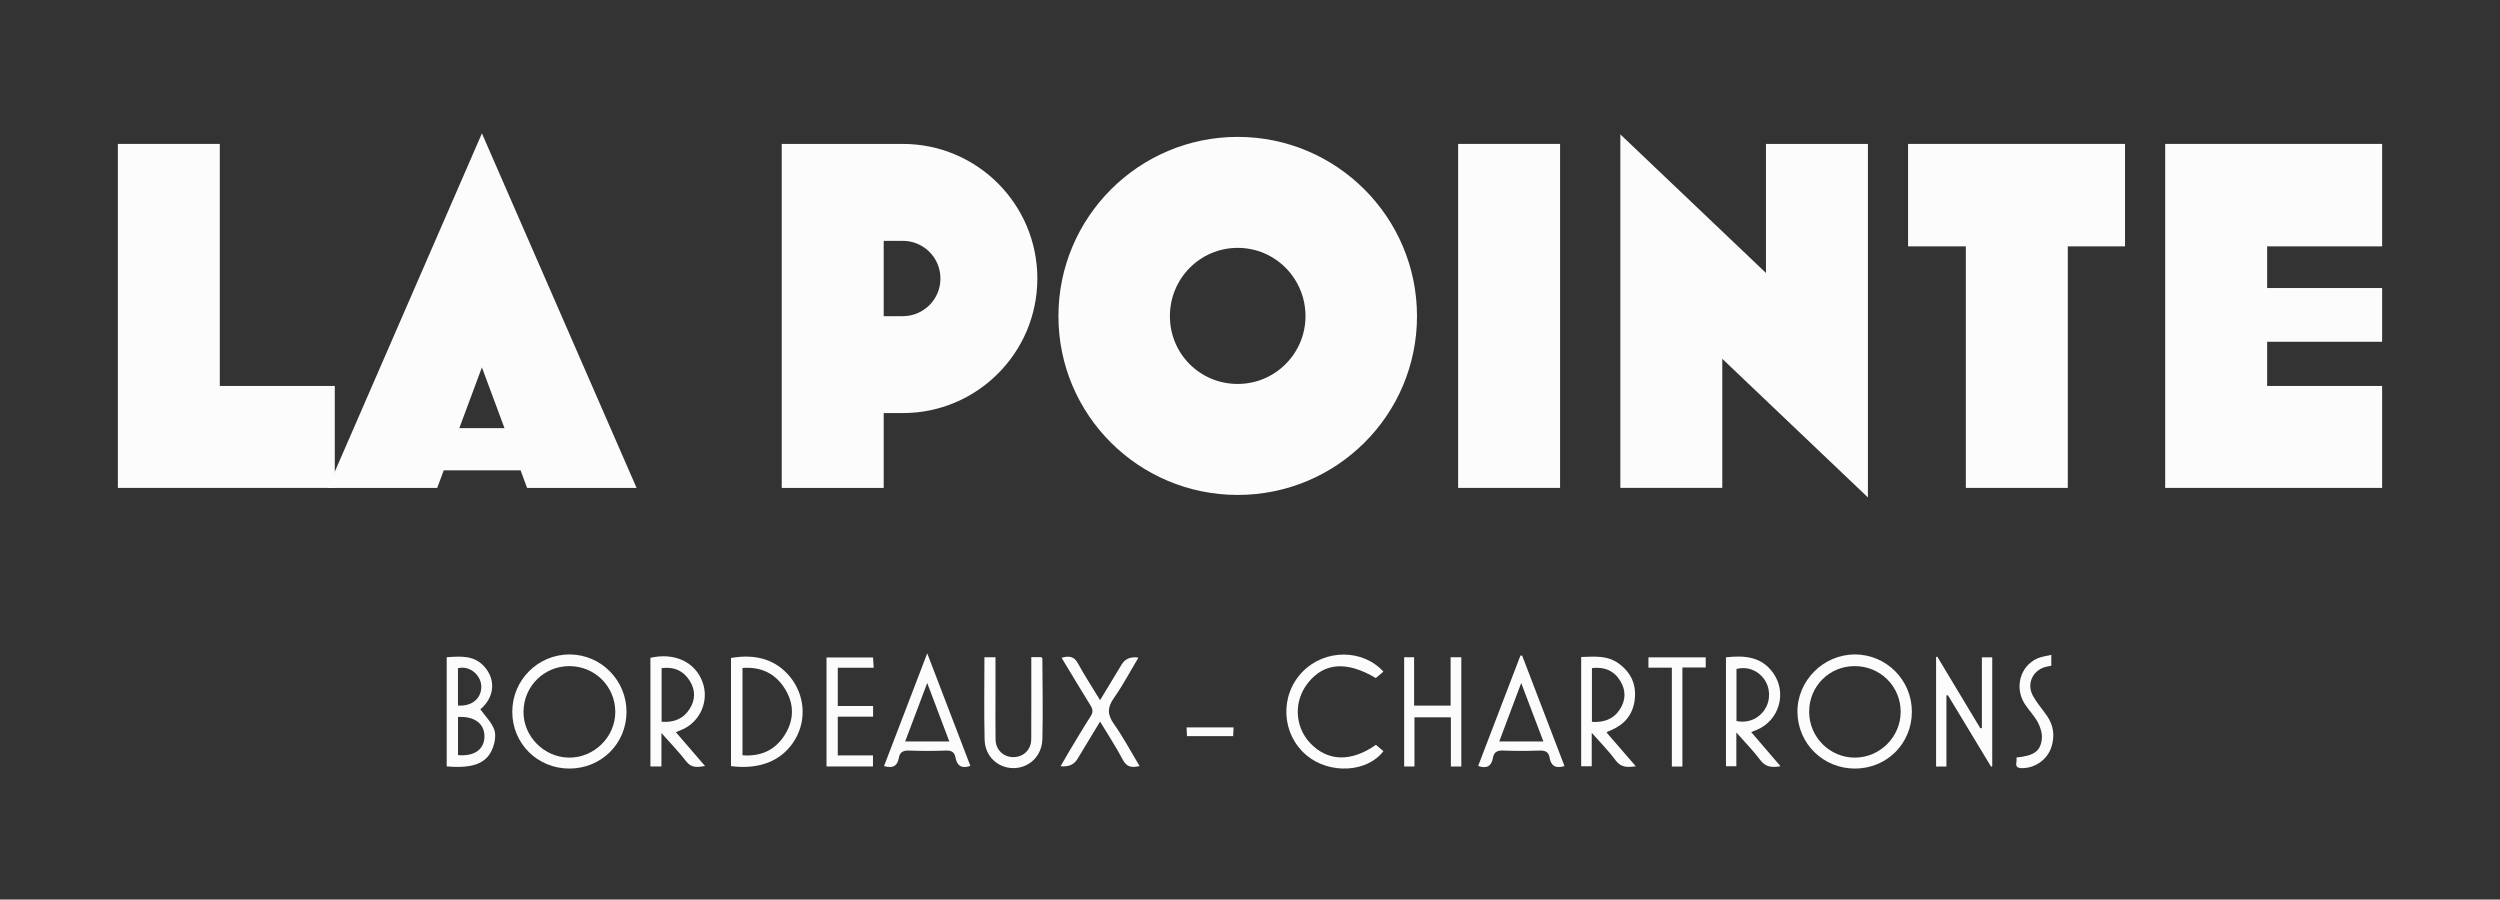
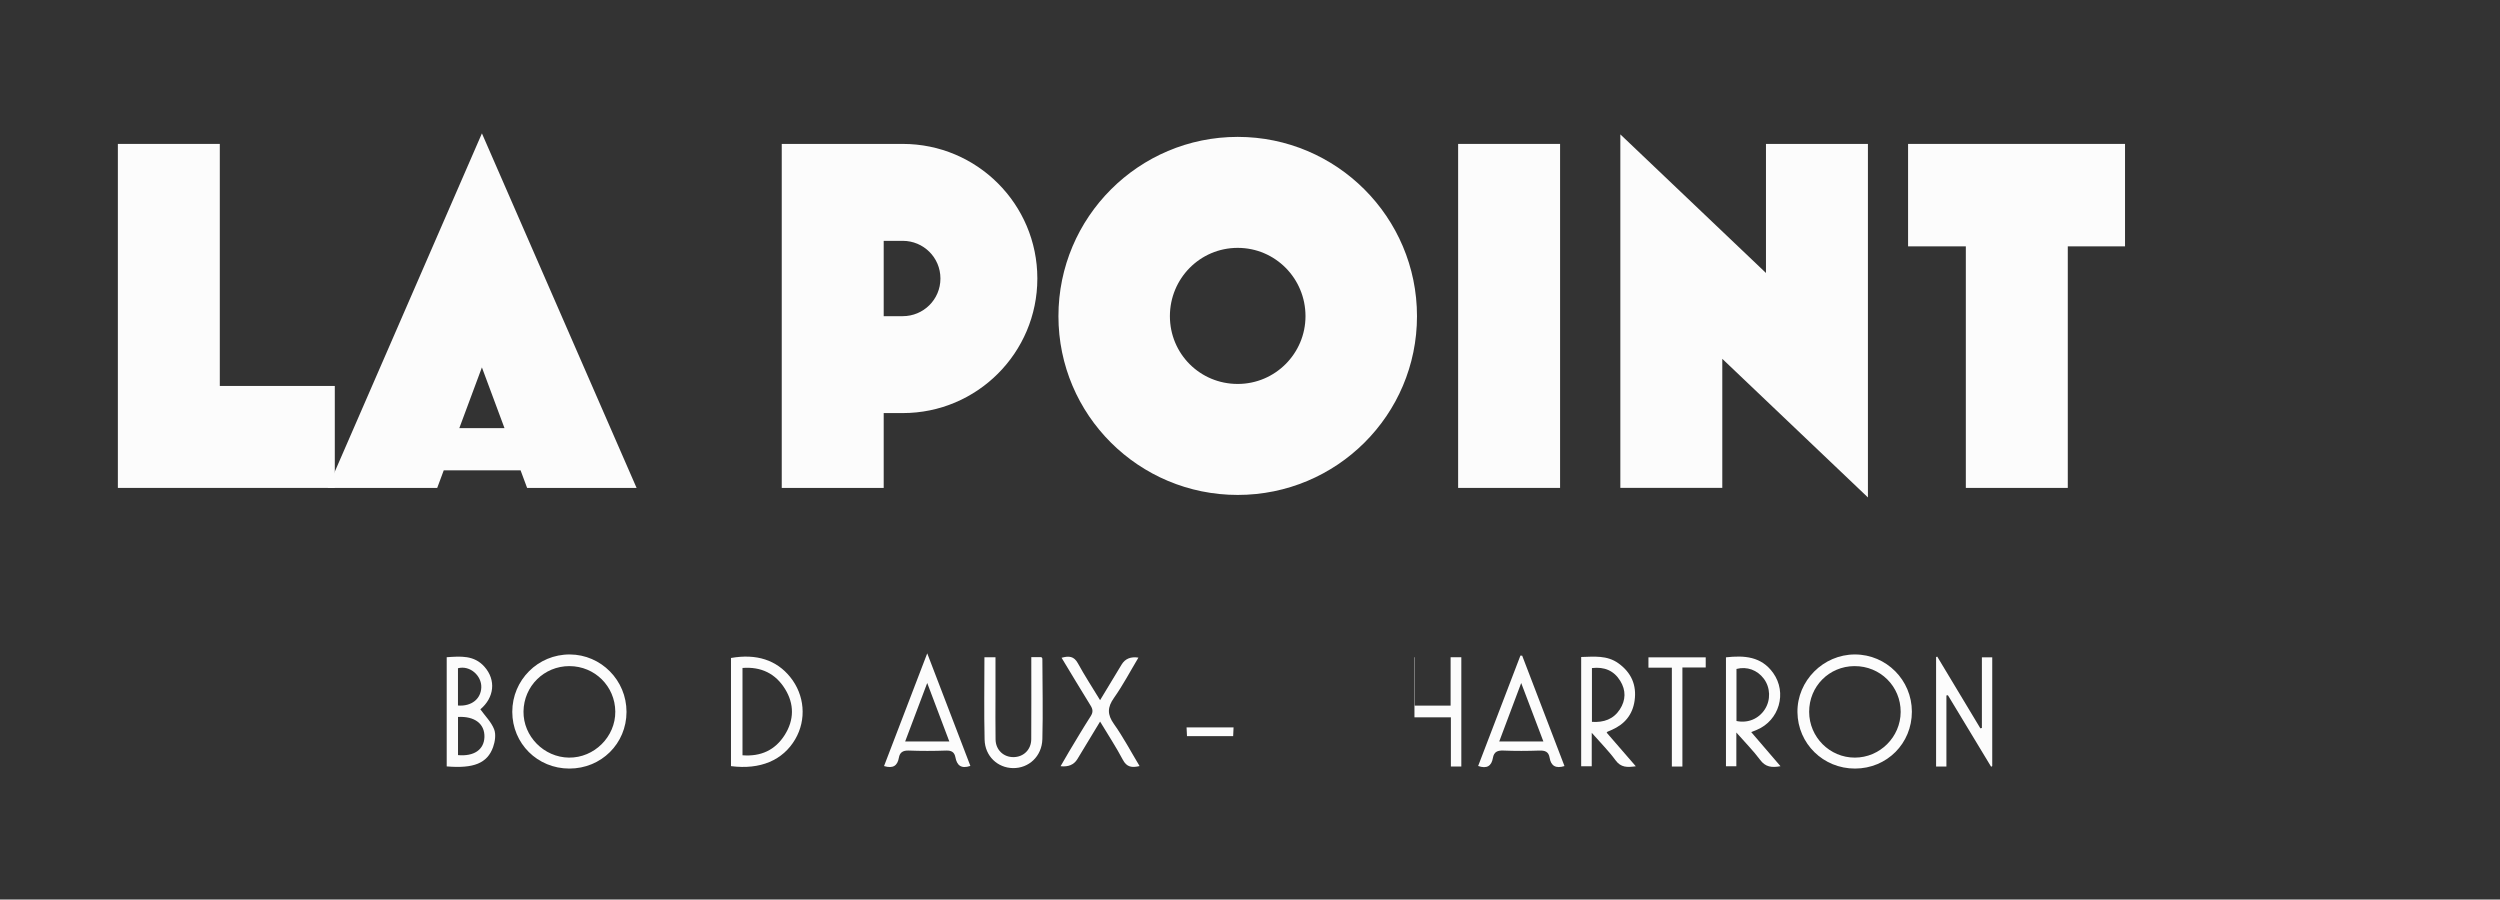
<svg xmlns="http://www.w3.org/2000/svg" width="806" height="290" viewBox="0 0 806 290" fill="none">
  <rect x="0" y="0" width="806" height="290" fill="#333333" stroke="none" />
  <path d="M38 46.399H70.863V124.433H107.937V157.301H38V46.399Z" fill="#FCFCFC" />
  <path d="M143.063 151.636L140.957 157.301H105.663L155.371 43L205.234 157.301H169.94L167.834 151.636H143.063ZM162.651 138.034L155.366 118.447L148.082 138.034H162.651Z" fill="#FCFCFC" />
  <path d="M284.903 133.176V157.301H252.035V46.399H291.055C315.014 46.399 334.441 65.826 334.441 89.785C334.441 113.745 315.014 133.176 291.055 133.176H284.903ZM284.903 77.648V101.933H291.055C297.692 101.933 303.197 96.589 303.197 89.79C303.197 82.992 297.692 77.648 291.055 77.648H284.903Z" fill="#FCFCFC" />
  <path d="M341.239 101.931C341.239 70.036 367.144 44.132 399.039 44.132C430.934 44.132 456.838 70.036 456.838 101.931C456.838 133.827 430.934 159.566 399.039 159.566C367.144 159.566 341.239 133.827 341.239 101.931ZM420.892 101.931C420.892 89.789 411.176 79.912 399.034 79.912C386.891 79.912 377.175 89.789 377.175 101.931C377.175 114.074 386.891 123.785 399.034 123.785C411.176 123.785 420.892 113.908 420.892 101.931Z" fill="#FCFCFC" />
  <path d="M470.101 46.399H502.969V157.301H470.101V46.399Z" fill="#FCFCFC" />
  <path d="M555.267 157.298H522.399V43.323L569.35 88.007V46.396H602.218V160.371L555.267 115.686V157.293V157.298Z" fill="#FCFCFC" />
  <path d="M666.648 157.301H633.785V79.428H615.165V46.399H685.107V79.428H666.653V157.301H666.648Z" fill="#FCFCFC" />
-   <path d="M698.058 46.399H768V79.428H730.926V92.864H768V110.185H730.926V124.433H768V157.301H698.058V46.399Z" fill="#FCFCFC" />
  <path d="M183.557 247.786C173.28 247.781 165.158 239.709 165.158 229.492C165.158 219.229 173.45 210.952 183.708 210.997C193.805 211.042 202.002 219.35 201.987 229.522C201.972 239.739 193.845 247.791 183.562 247.786H183.557ZM183.593 214.752C175.416 214.747 168.878 221.2 168.778 229.381C168.678 237.383 175.365 244.166 183.437 244.256C191.584 244.341 198.432 237.538 198.372 229.422C198.307 221.26 191.759 214.762 183.593 214.757V214.752Z" fill="#FCFCFC" />
  <path d="M598.08 247.785C587.818 247.806 579.611 239.769 579.496 229.592C579.385 219.475 587.843 210.987 598.03 210.997C608.167 211.007 616.379 219.249 616.389 229.426C616.404 239.689 608.348 247.765 598.075 247.785H598.08ZM597.895 214.752C589.693 214.792 583.251 221.29 583.271 229.507C583.291 237.638 589.888 244.256 597.99 244.256C606.072 244.256 612.735 237.623 612.775 229.537C612.815 221.295 606.192 214.712 597.9 214.757L597.895 214.752Z" fill="#FCFCFC" />
  <path d="M235.67 247.008V212.13C243.933 210.681 250.35 212.826 254.741 218.251C259.469 224.097 260.071 232.018 256.381 238.33C252.415 245.113 245.141 248.211 235.67 247.003V247.008ZM239.38 215.353V243.503C245.331 243.965 249.914 241.819 252.982 236.976C256.055 232.128 256.115 226.984 253.087 222.106C250.034 217.183 245.447 214.887 239.38 215.348V215.353Z" fill="#FCFCFC" />
-   <path d="M217.884 236.044C221.097 239.764 224.105 243.254 227.314 246.968C224.888 247.35 222.957 247.7 221.248 245.485C218.927 242.466 216.239 239.719 213.246 236.325V247.104H209.692V212.075C217.453 210.29 224.125 213.419 226.497 219.896C228.693 225.897 225.81 232.645 219.949 235.212C219.368 235.468 218.771 235.688 217.884 236.044ZM213.307 215.394V232.69C217.232 232.986 220.26 231.783 222.306 228.609C224.196 225.677 224.261 222.568 222.446 219.605C220.436 216.327 217.418 214.888 213.307 215.389V215.394Z" fill="#FCFCFC" />
  <path d="M144.018 211.885C148.435 211.599 152.812 211.148 156.191 214.963C160.011 219.28 159.329 224.935 154.867 228.685C156.421 230.841 158.386 232.771 159.304 235.112C159.951 236.761 159.6 239.108 158.968 240.883C157.108 246.081 152.691 247.821 144.018 247.089V211.885ZM147.663 231.146V243.449C152.857 243.916 156.055 241.67 156.181 237.624C156.311 233.387 153.062 230.851 147.663 231.146ZM147.648 215.439V227.462C152.029 227.787 155.058 225.321 155.173 221.581C155.283 217.886 151.563 214.417 147.648 215.439Z" fill="#FCFCFC" />
  <path d="M556.455 211.921C562.35 211.274 567.85 211.6 571.68 216.975C576.213 223.347 573.636 232.286 566.396 235.304C565.885 235.519 565.364 235.715 564.591 236.026C567.745 239.7 570.808 243.265 574.032 247.025C571.204 247.541 569.194 247.306 567.479 245C565.278 242.042 562.646 239.395 559.799 236.161V247.045H556.45V211.921H556.455ZM559.839 232.451C563.524 233.228 567.013 231.754 568.998 228.666C570.923 225.668 570.788 221.672 568.667 218.83C566.552 216.002 563.203 214.789 559.839 215.666V232.451Z" fill="#FCFCFC" />
  <path d="M638.963 234.701V211.92H642.297V246.993L641.936 247.194C637.294 239.513 632.651 231.828 628.009 224.147L627.523 224.217V247.124H624.194V211.839L624.565 211.689C629.202 219.4 633.835 227.11 638.472 234.821L638.963 234.701Z" fill="#FCFCFC" />
  <path d="M509.771 211.814C513.948 211.704 518.114 211.202 521.789 213.854C525.925 216.837 527.699 220.853 526.998 225.867C526.361 230.409 523.779 233.527 519.558 235.342C519.116 235.532 518.675 235.718 518.239 235.913C518.179 235.938 518.144 236.014 517.983 236.199C521.027 239.709 524.085 243.238 527.384 247.048C524.631 247.419 522.596 247.499 520.851 245.113C518.665 242.12 516.003 239.478 513.176 236.254V247.053H509.771V211.814ZM513.241 215.384V232.73C517.086 232.971 520.174 231.873 522.235 228.714C524.18 225.726 524.245 222.553 522.37 219.515C520.34 216.221 517.267 214.907 513.241 215.384Z" fill="#FCFCFC" />
  <path d="M332.49 211.854H335.734C335.894 212.08 336.059 212.205 336.059 212.33C336.09 220.984 336.285 229.637 336.059 238.285C335.914 243.845 331.678 247.715 326.574 247.635C321.621 247.56 317.56 243.77 317.435 238.465C317.224 229.672 317.379 220.873 317.379 211.904H320.944C320.944 216.136 320.944 220.247 320.944 224.358C320.944 229.04 320.889 233.728 320.969 238.41C321.024 241.759 323.521 244.125 326.765 244.095C329.998 244.07 332.455 241.679 332.475 238.32C332.525 229.592 332.49 220.858 332.49 211.849V211.854Z" fill="#FCFCFC" />
-   <path d="M443.605 240.141C444.487 240.888 445.264 241.545 446.011 242.172C440.767 249.115 428.569 249.672 421.255 243.53C413.028 236.627 412.481 224.088 420.077 216.433C427.201 209.249 439.348 209.193 446.016 216.538C445.219 217.205 444.402 217.887 443.55 218.594C434.23 213.079 426.955 213.57 421.701 220.153C417.049 225.988 417.339 234.18 422.388 239.55C427.998 245.516 435.603 245.751 443.6 240.136L443.605 240.141Z" fill="#FCFCFC" />
  <path d="M490.752 211.388C495.299 223.265 499.851 235.136 504.388 246.978C501.596 247.856 500.026 246.933 499.6 244.306C499.274 242.291 498.076 241.92 496.211 241.985C492.381 242.12 488.536 242.14 484.706 241.98C482.79 241.9 481.652 242.396 481.321 244.326C480.87 246.978 479.366 247.926 476.554 246.953C481.091 235.106 485.638 223.235 490.185 211.358L490.757 211.393L490.752 211.388ZM497.585 239.042C495.204 232.76 492.933 226.784 490.436 220.202C487.914 226.915 485.663 232.896 483.357 239.042H497.585Z" fill="#FCFCFC" />
  <path d="M312.853 246.929C309.825 247.957 308.511 246.699 308.03 244.177C307.714 242.512 306.786 241.916 305.012 241.981C301.021 242.126 297.015 242.136 293.025 241.981C291.175 241.911 290.107 242.517 289.806 244.257C289.345 246.934 287.861 247.837 285.013 246.979C289.59 235.032 294.163 223.101 298.94 210.637C303.718 223.101 308.27 234.977 312.853 246.934V246.929ZM291.821 239.053H306.059C303.718 232.847 301.437 226.82 298.935 220.193C296.439 226.805 294.193 232.766 291.821 239.053Z" fill="#FCFCFC" />
-   <path d="M471.135 247.124H467.766V231.267H456.02V247.114H452.701V211.895H455.91V227.492H467.676V211.895H471.13V247.124H471.135Z" fill="#FCFCFC" />
+   <path d="M471.135 247.124H467.766V231.267H456.02V247.114V211.895H455.91V227.492H467.676V211.895H471.13V247.124H471.135Z" fill="#FCFCFC" />
  <path d="M354.664 225.739C357.115 221.683 359.366 217.973 361.602 214.258C362.735 212.376 364.543 211.629 367.027 212.017C364.385 216.429 362.038 220.911 359.141 225.007C356.995 228.045 356.955 230.351 359.126 233.409C362.144 237.661 364.59 242.308 367.403 246.981C364.916 247.552 363.277 247.367 362.003 244.955C359.838 240.849 357.271 236.954 354.669 232.632C352.092 236.889 349.71 240.804 347.349 244.725C346.253 246.543 344.446 247.31 341.93 247.026C342.887 245.376 343.76 243.817 344.682 242.288C346.978 238.478 349.234 234.648 351.636 230.903C352.443 229.644 352.373 228.712 351.616 227.493C348.482 222.435 345.434 217.326 342.251 212.067C344.597 211.415 346.241 211.511 347.515 213.847C349.665 217.793 352.137 221.568 354.669 225.734L354.664 225.739Z" fill="#FCFCFC" />
-   <path d="M281.671 215.267H270.1V227.62H281.485V231.049H270.095V243.537H281.445V247.107H266.47V211.968H281.47C281.525 212.875 281.591 213.913 281.671 215.272V215.267Z" fill="#FCFCFC" />
  <path d="M539.007 215.256H531.457V211.927H549.921V215.196H542.406V247.131H539.007V215.256Z" fill="#FCFCFC" />
-   <path d="M650.079 244.227C655.704 243.651 657.84 242.257 658.286 238.271C658.482 236.537 657.86 234.506 657.023 232.917C655.885 230.761 654.06 228.976 652.751 226.901C649.422 221.622 651.297 214.823 656.777 212.302C658.106 211.69 659.655 211.545 661.339 211.124V214.638C661.023 214.698 660.657 214.773 660.291 214.833C655.619 215.585 653.147 220.208 655.423 224.349C656.677 226.63 658.451 228.62 659.94 230.781C662.066 233.854 662.522 237.178 661.404 240.753C660.126 244.844 656.12 247.726 651.789 247.646C648.951 247.596 650.5 245.581 650.084 244.232L650.079 244.227Z" fill="#FCFCFC" />
  <path d="M397.7 234.506C397.655 235.489 397.62 236.256 397.569 237.329H382.685C382.64 236.346 382.599 235.524 382.549 234.506H397.695H397.7Z" fill="#FCFCFC" />
</svg>